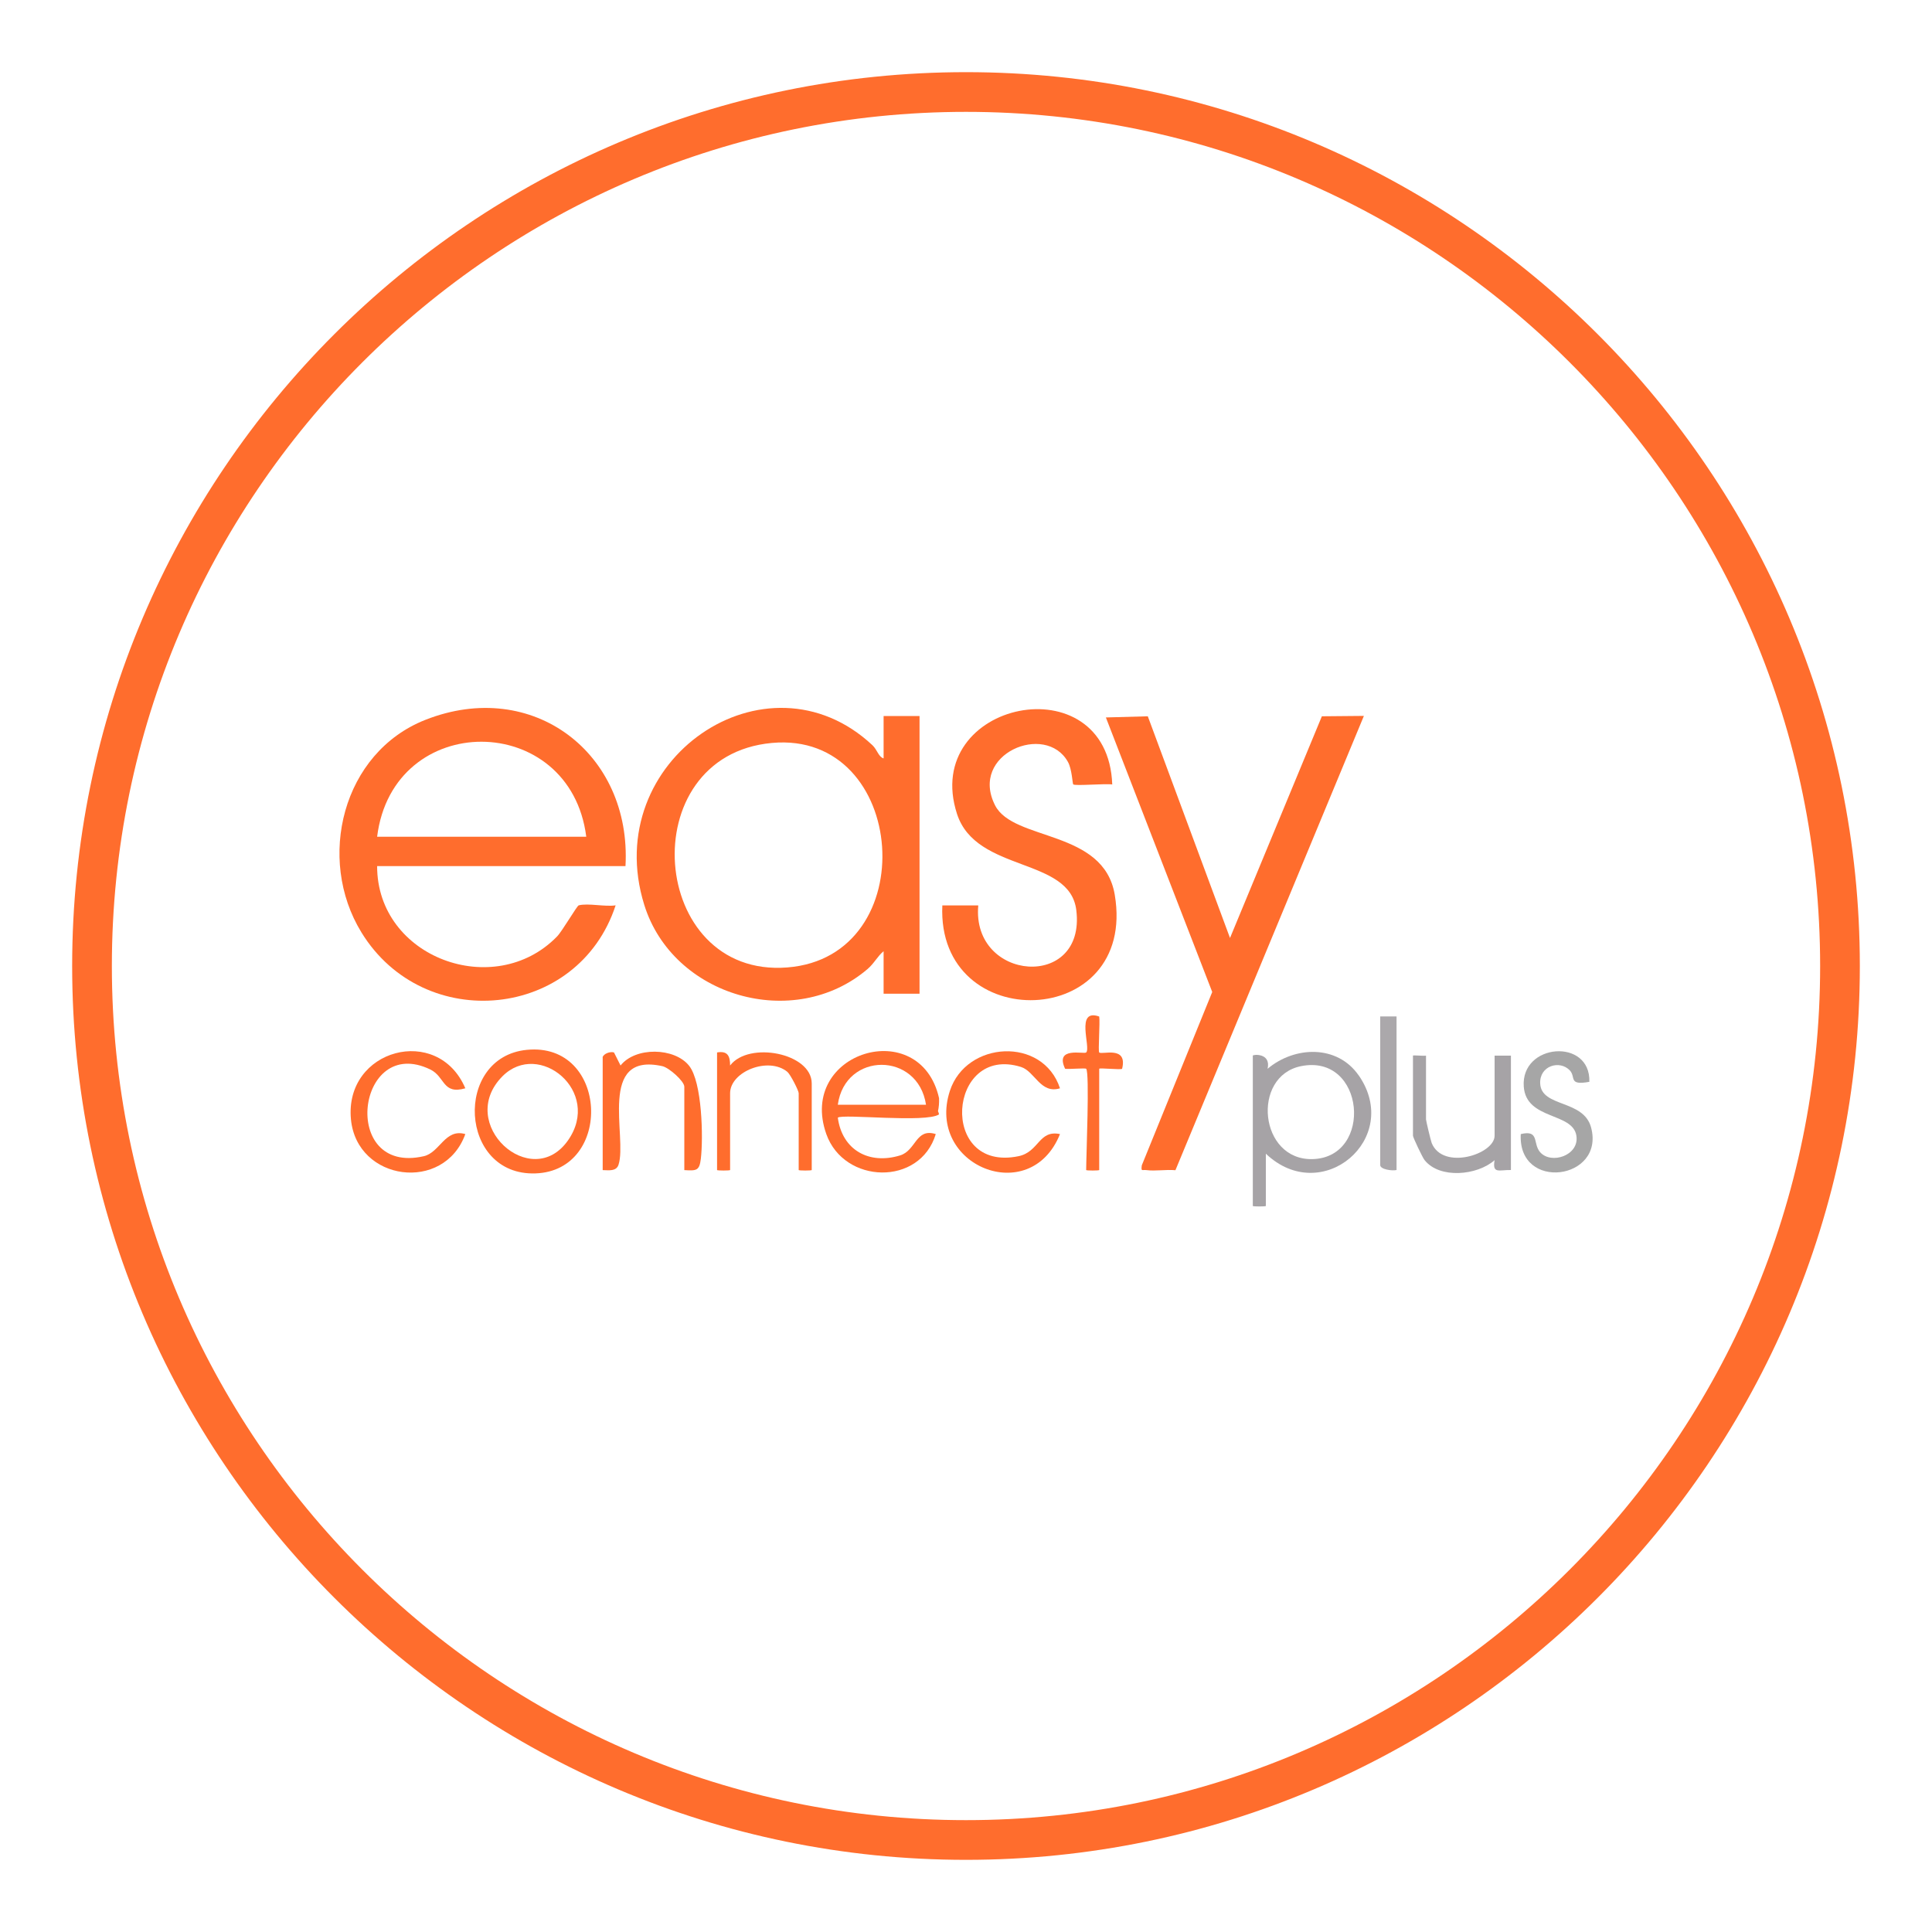
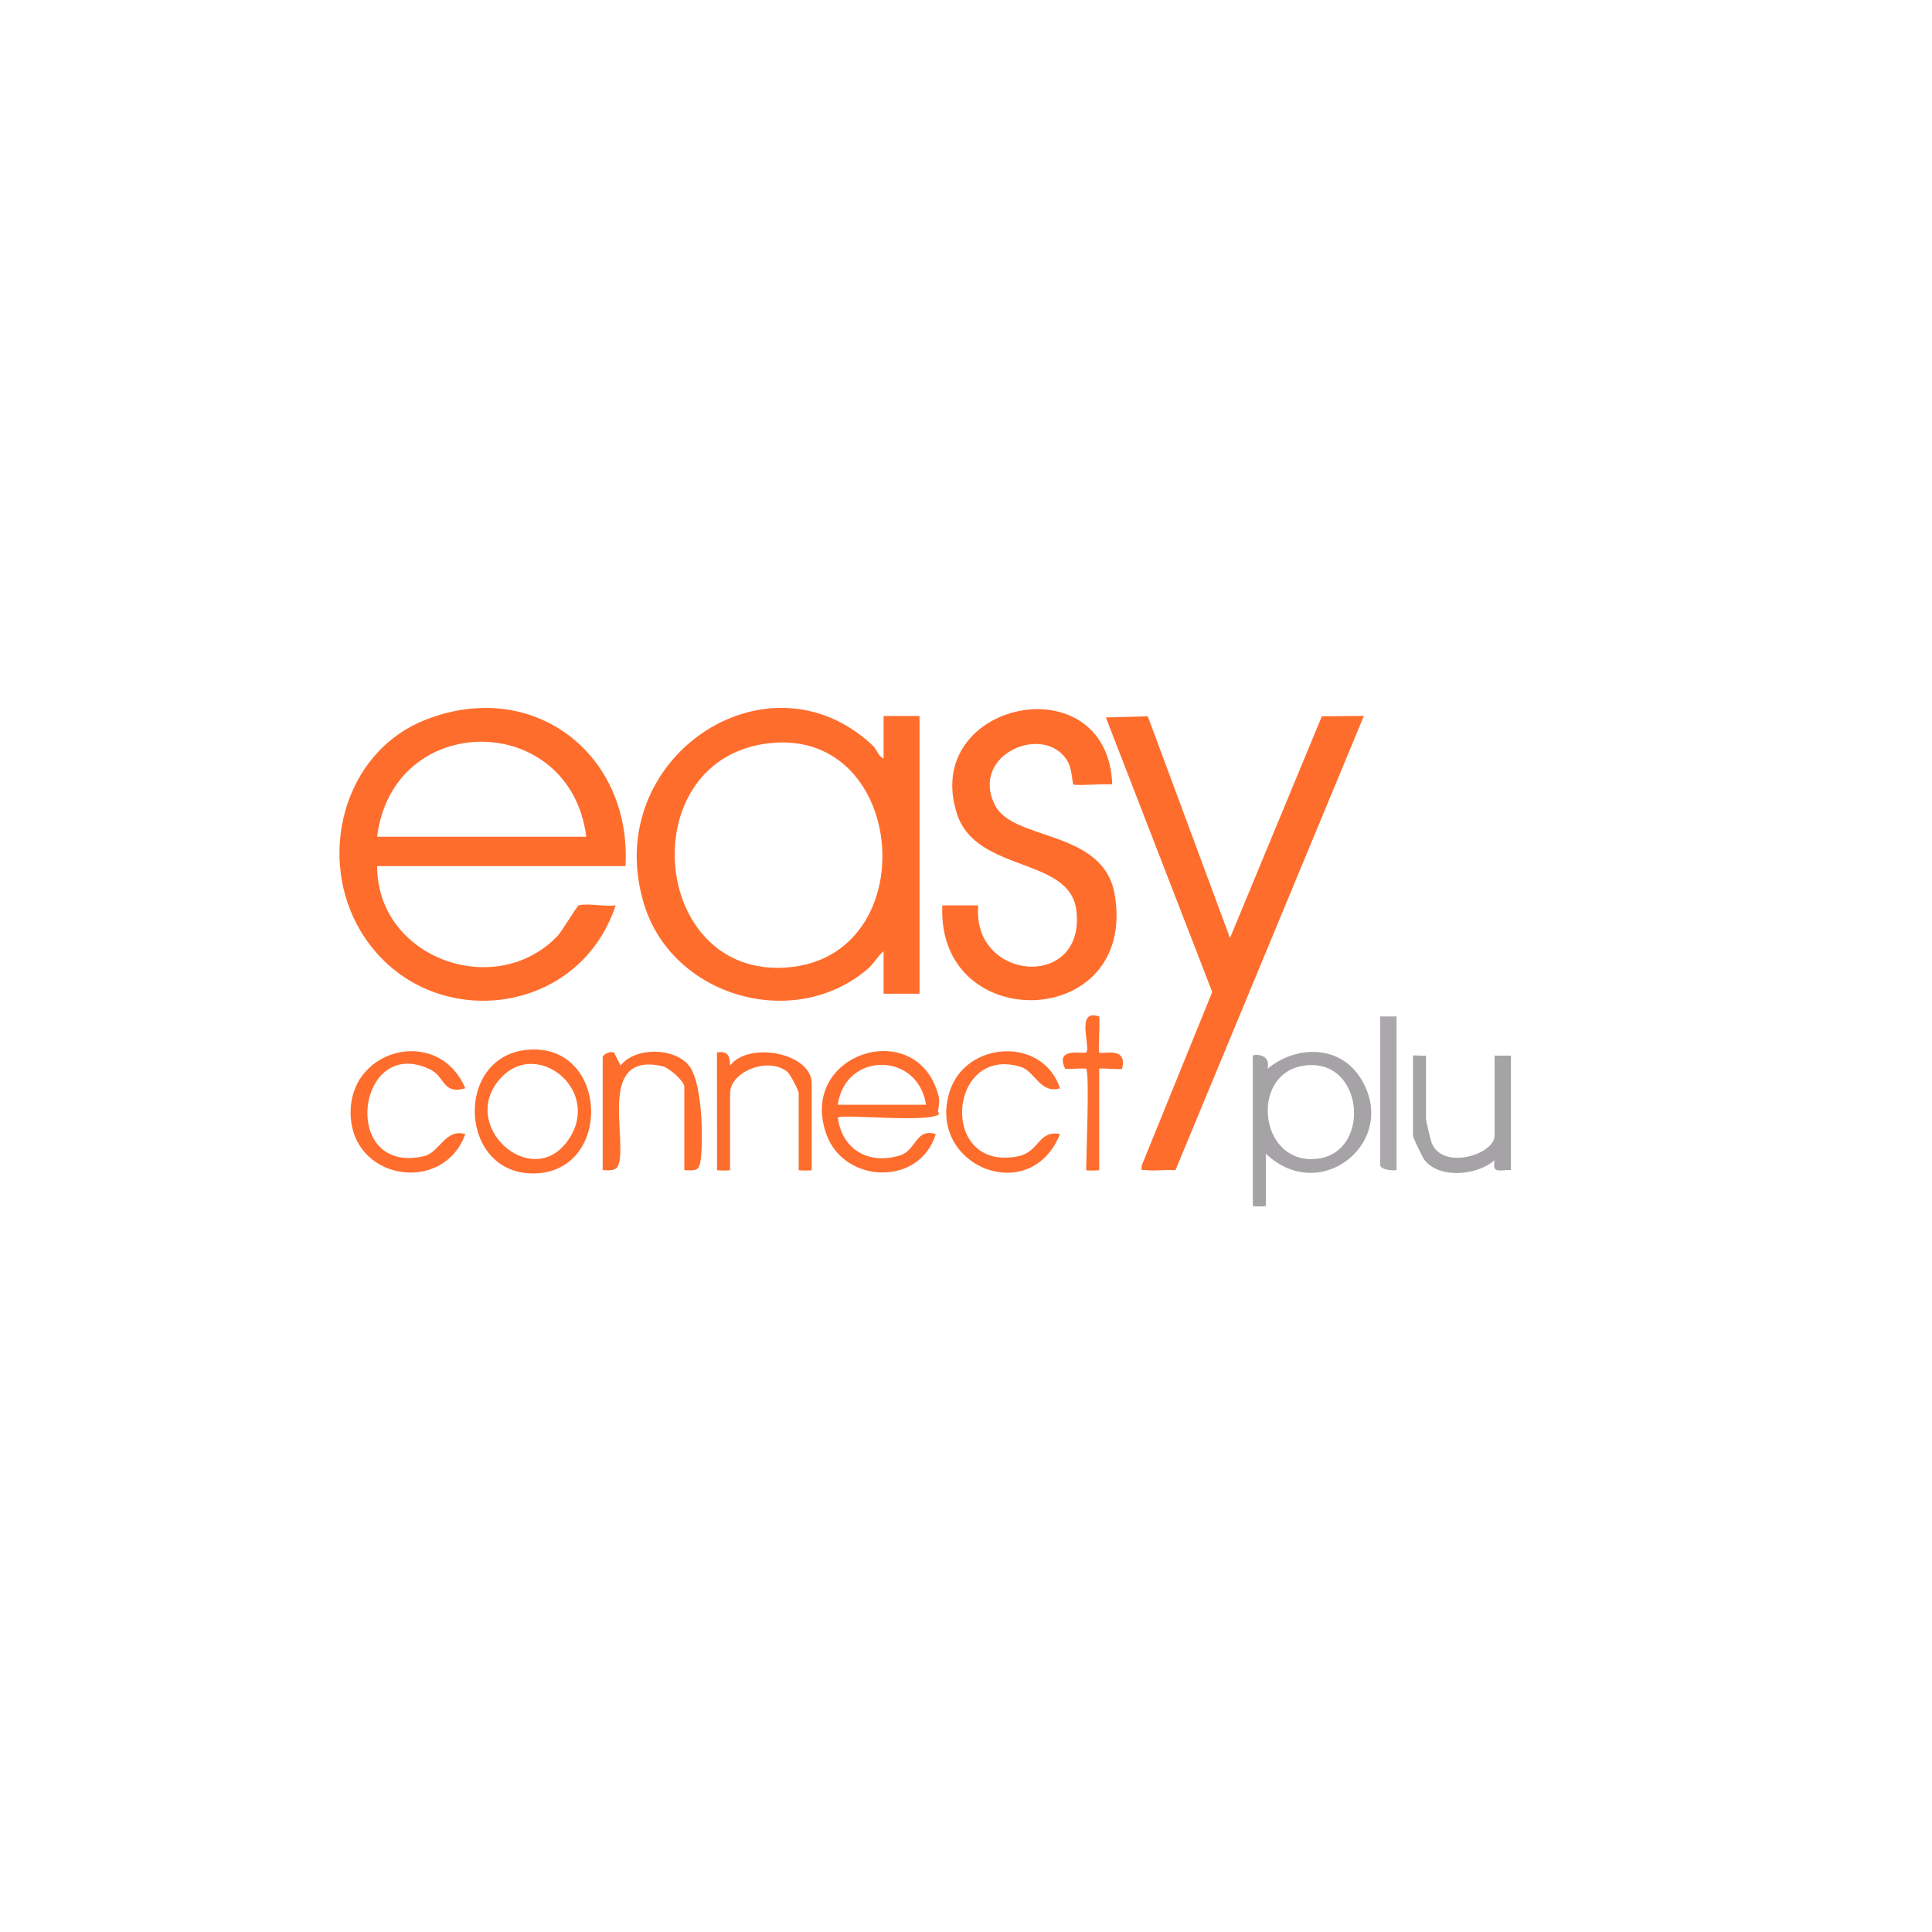
<svg xmlns="http://www.w3.org/2000/svg" id="a" data-name="Livello 1" viewBox="0 0 200 200" height="200" width="200">
-   <path d="m100,192.53c-51.02,0-92.53-41.51-92.53-92.53S48.98,7.47,100,7.47s92.53,41.51,92.53,92.53-41.51,92.53-92.53,92.53Zm0-180.95C51.25,11.58,11.58,51.25,11.58,100s39.67,88.42,88.42,88.42,88.42-39.67,88.42-88.42S148.75,11.58,100,11.58Z" style="fill: #ff6d2d;" />
  <path d="m118.82,74.15l8.51,22.95,9.51-22.95,4.35-.04-19.51,47.03c-.96-.09-2.08.11-2.99-.01-.48-.06-.58.19-.49-.5l7.29-17.94-11.01-28.42,4.35-.12Z" style="fill: #ff6d2d;" />
  <path d="m115.15,81.21c-.67-.12-3.86.17-4.05-.01-.08-.08-.13-1.59-.55-2.33-2.3-4.12-10.25-.83-7.54,4.5,1.91,3.74,11.25,2.46,12.39,9.26,2.36,14.06-18.46,14.64-17.85,1.1h3.72c-.71,7.88,11.16,8.82,10.15.5-.67-5.56-10.36-3.85-12.35-9.97-3.8-11.72,15.62-15.7,16.07-3.04" style="fill: #ff6d2d;" />
  <path d="m62.38,109.45c.1-.37.78-.63,1.18-.5l.68,1.35c1.54-1.95,5.58-1.87,7.09.02,1.36,1.69,1.48,7.47,1.22,9.64-.15,1.25-.46,1.24-1.71,1.17v-8.63c0-.58-1.59-1.98-2.27-2.13-6.77-1.51-3.61,7.34-4.54,10.2-.23.71-1.01.57-1.64.56v-11.67Z" style="fill: #ff6d2d;" />
  <path d="m147.62,109.28v6.6c0,.14.49,2.19.59,2.45,1.17,2.86,6.51,1.16,6.51-.76v-8.29h1.69v11.84c-1.2-.03-1.95.44-1.69-1.02-1.8,1.59-5.69,1.96-7.25-.01-.22-.27-1.2-2.35-1.2-2.52v-8.29c0-.07,1.11.05,1.35,0" style="fill: #a6a3a6;" />
  <path d="m48.17,112.66c-2.38.68-2.07-1.19-3.63-1.95-7.63-3.68-9.41,10.98-.67,8.98,1.67-.38,2.2-2.9,4.3-2.29-2.2,6.09-11.22,4.9-11.84-1.52-.7-7.28,9-9.89,11.84-3.22" style="fill: #ff6d2d;" />
  <path d="m109.73,112.66c-2.02.62-2.6-1.76-4.04-2.21-7.58-2.36-8.56,10.95-.26,9.24,2.15-.44,2.08-2.75,4.3-2.29-3.09,7.69-13.91,3.24-11.4-4.47,1.69-5.19,9.63-5.65,11.4-.27" style="fill: #ff6d2d;" />
-   <path d="m74.22,108.95c1.1-.19,1.36.36,1.36,1.35,1.93-2.54,8.45-1.3,8.45,1.86v8.96c0,.07-1.35.07-1.35,0v-7.95c0-.27-.86-1.95-1.17-2.21-1.96-1.62-5.93-.03-5.93,2.21v7.95c0,.07-1.35.07-1.35,0v-12.18Z" style="fill: #ff6d2d;" />
-   <path d="m164.53,111.99c-2.21.4-1.37-.48-2.02-1.18-1.05-1.11-3.16-.49-3.07,1.36.12,2.49,4.49,1.62,5.27,4.55,1.45,5.45-7.61,6.65-7.28.68,1.97-.47,1.21.98,2.01,1.88,1.14,1.29,4.05.34,3.75-1.69-.36-2.48-5.19-1.61-5.45-5.1-.33-4.51,6.93-5.07,6.79-.5" style="fill: #a6a6a6;" />
+   <path d="m74.22,108.95c1.1-.19,1.36.36,1.36,1.35,1.93-2.54,8.45-1.3,8.45,1.86v8.96c0,.07-1.35.07-1.35,0v-7.95c0-.27-.86-1.95-1.17-2.21-1.96-1.62-5.93-.03-5.93,2.21v7.95c0,.07-1.35.07-1.35,0Z" style="fill: #ff6d2d;" />
  <path d="m112.44,110.64c-.1-.1-1.71.06-2.18,0-1.11-2.34,1.96-1.48,2.18-1.69.52-.5-1.17-4.61,1.35-3.72.1.6-.13,3.6,0,3.72.28.27,2.97-.75,2.37,1.69-.12.13-2.37-.12-2.37,0v10.48c0,.07-1.35.07-1.35,0,0-1.4.37-10.11,0-10.48" style="fill: #ff6d2d;" />
  <path d="m144.57,105.22v15.9c-.44.11-1.69-.06-1.69-.51v-15.39h1.69Z" style="fill: #aba8ab;" />
  <path d="m81.49,100.15c-14.33,1.12-16.1-21.9-1.59-23.24,14.11-1.3,15.79,22.14,1.59,23.24m9.98-26.04v4.4c-.54-.17-.65-.89-1.16-1.37-10.96-10.25-28.28,1.51-23.62,16.52,2.96,9.54,15.51,13.13,23.1,6.67.71-.6,1.04-1.34,1.68-1.86v4.4h3.72v-28.75h-3.72Z" style="fill: #ff6d2d;" />
  <path d="m39.04,86.62c1.63-13.16,19.99-13.07,21.65,0h-21.65Zm4.99-12.1c-8.59,3.39-11.3,14.38-6.61,22.01,6.48,10.56,22.44,9.01,26.31-2.81-1.11.17-2.82-.25-3.82,0-.19.05-1.71,2.68-2.25,3.23-6.47,6.64-18.63,2.2-18.62-7.29h25.71c.65-11.64-9.57-19.54-20.72-15.14" style="fill: #ff6d2d;" />
  <path d="m135.89,119.99c-5.54.16-6.37-8.57-1.22-9.62,6.65-1.35,7.53,9.44,1.22,9.62m4.77-8.65c-2.23-3.23-6.65-3.05-9.44-.7.38-1.67-1.53-1.49-1.53-1.36v15.56c0,.07,1.35.07,1.35,0v-5.41c5.79,5.52,14.14-1.55,9.62-8.1" style="fill: #a6a3a6;" />
  <path d="m86.73,114.36c.76-5.51,8.3-5.5,9.13,0h-9.13Zm10.48,1.01c-.03-.14-.06-.25-.11-.34.09-.41.13-.86.11-1.35-1.95-8.63-14.69-4.81-11.67,3.72,1.84,5.18,9.69,5.42,11.33,0-2.09-.66-2.02,1.7-3.7,2.21-3.21.98-5.99-.56-6.44-3.91.48-.42,9.14.57,10.48-.34" style="fill: #ff6d2d;" />
  <path d="m58.8,118.05c-3.79,5.4-11.65-1.72-6.79-6.63,3.77-3.8,10.34,1.56,6.79,6.63m-4.27-9.37c-7.59.75-7.03,13.06.9,12.79,8.08-.27,7.56-13.63-.9-12.79" style="fill: #ff6d2d;" />
</svg>